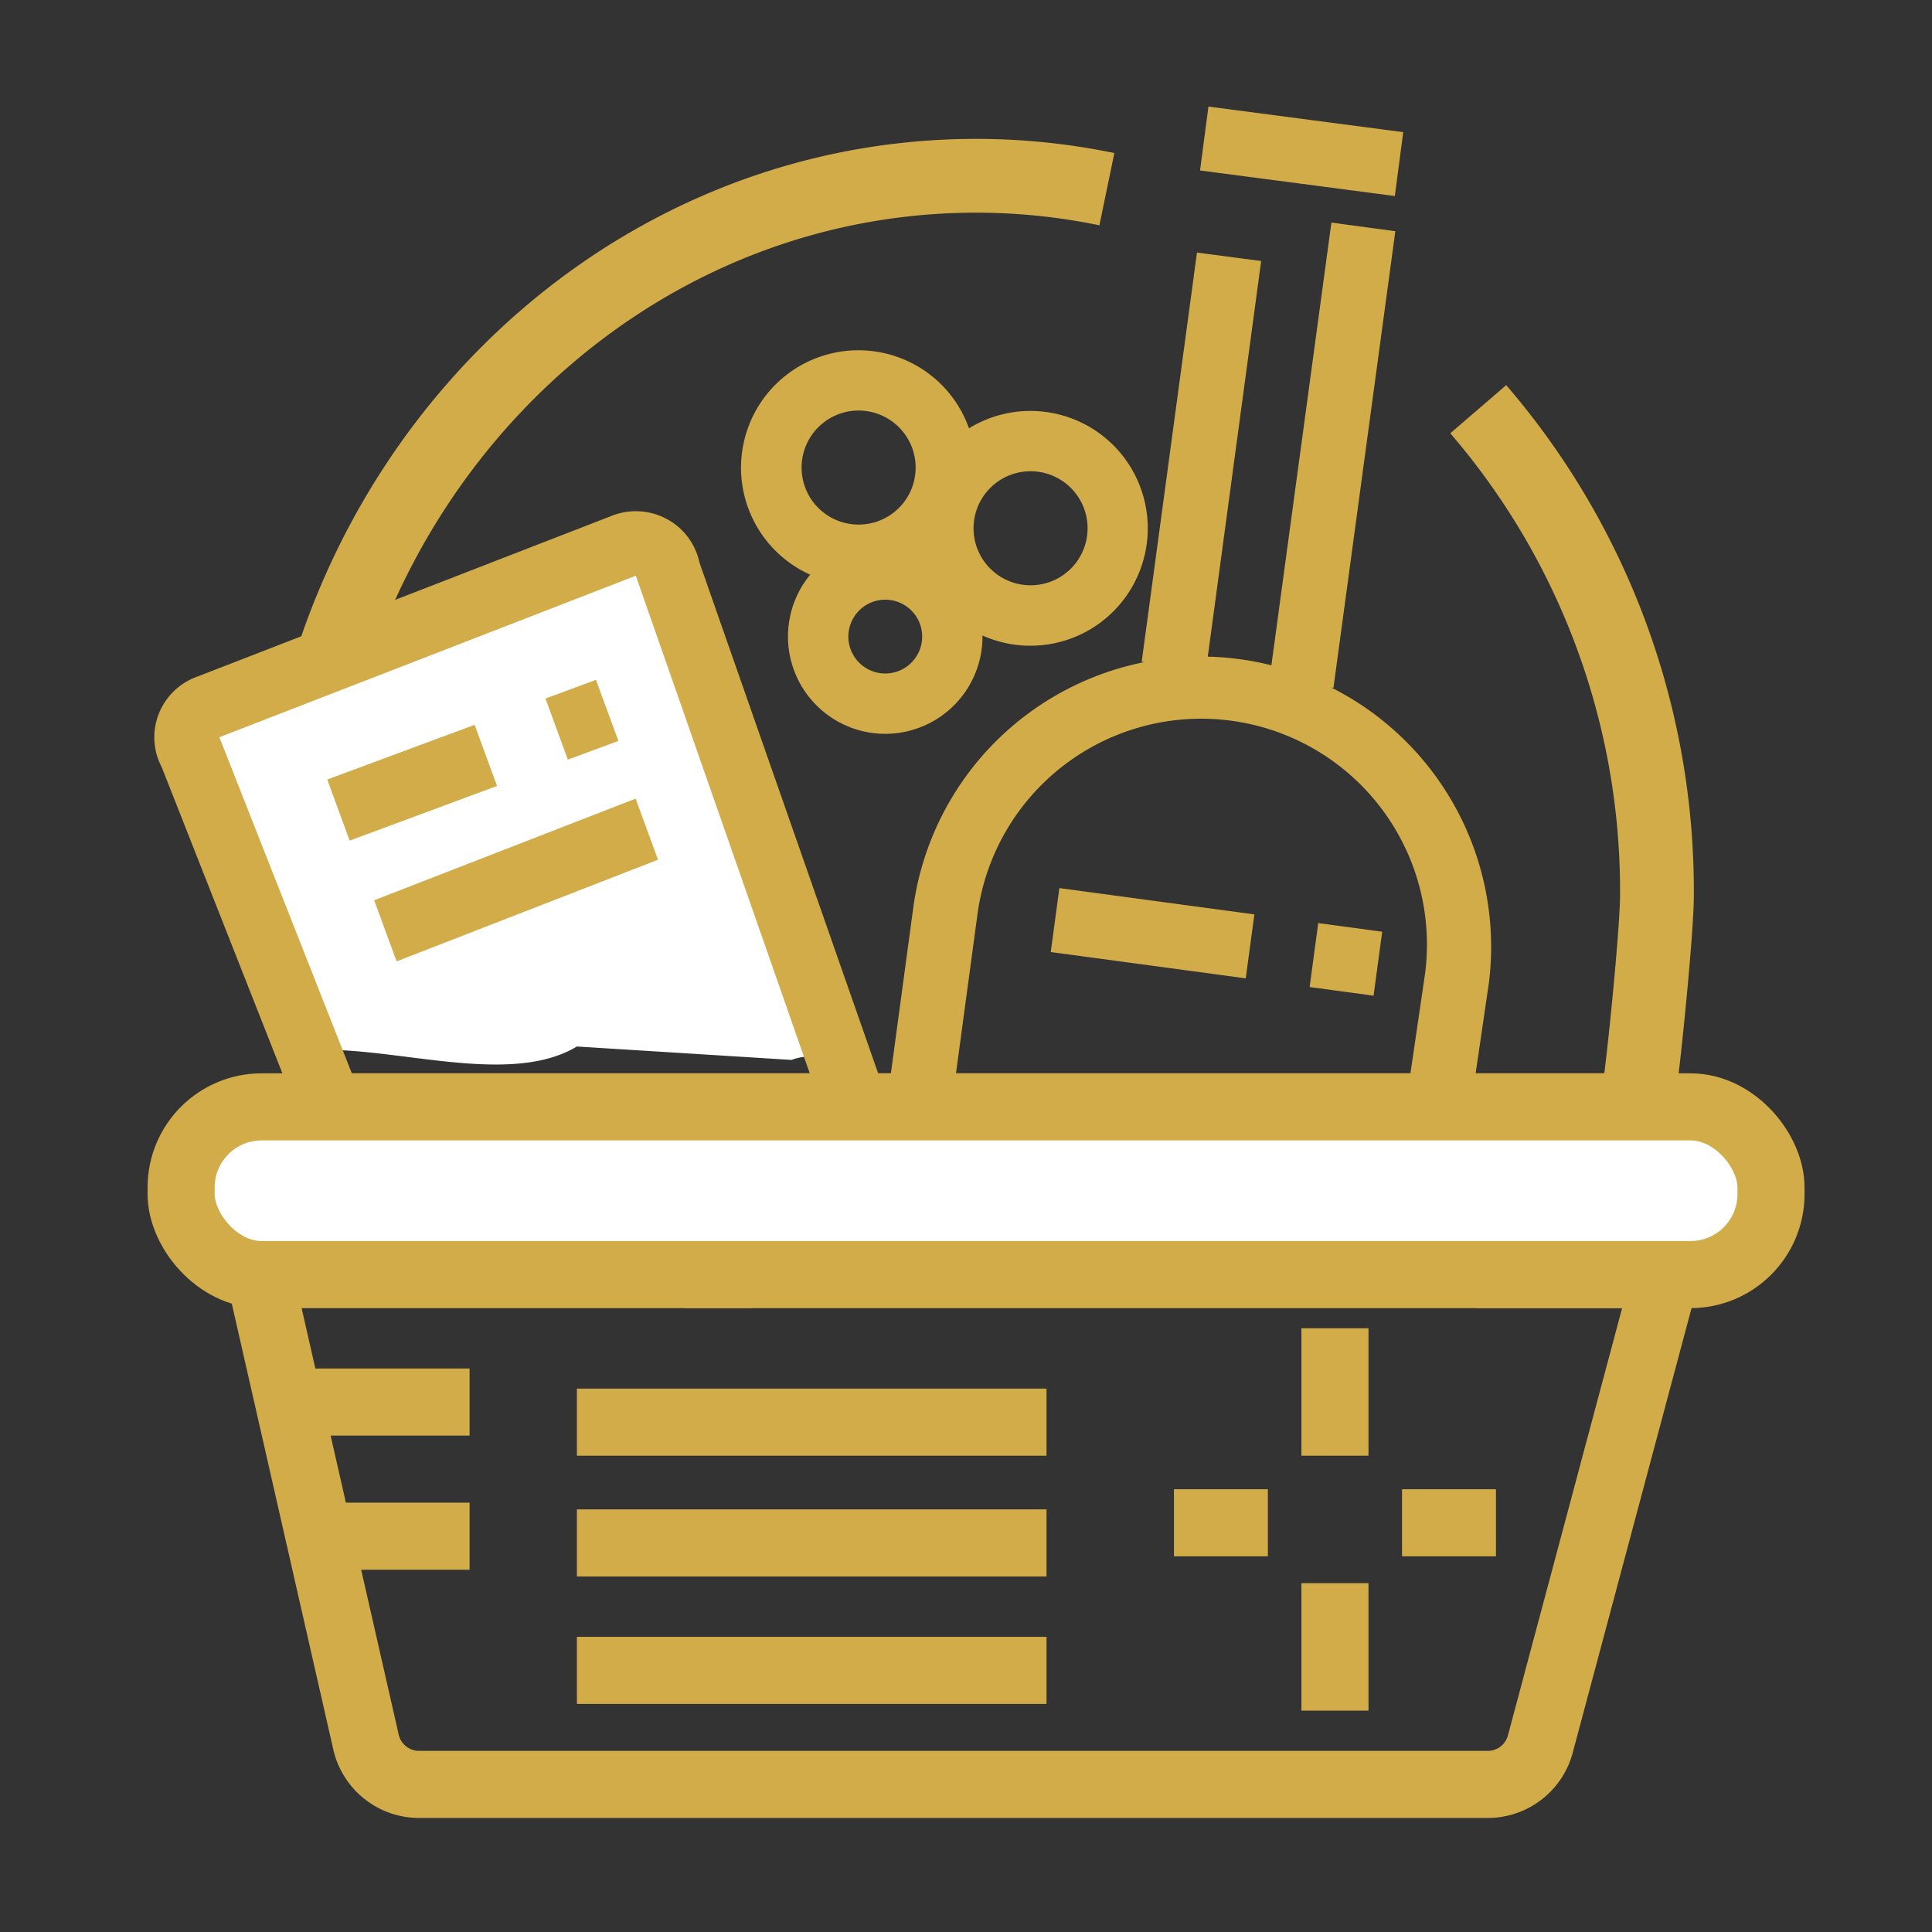
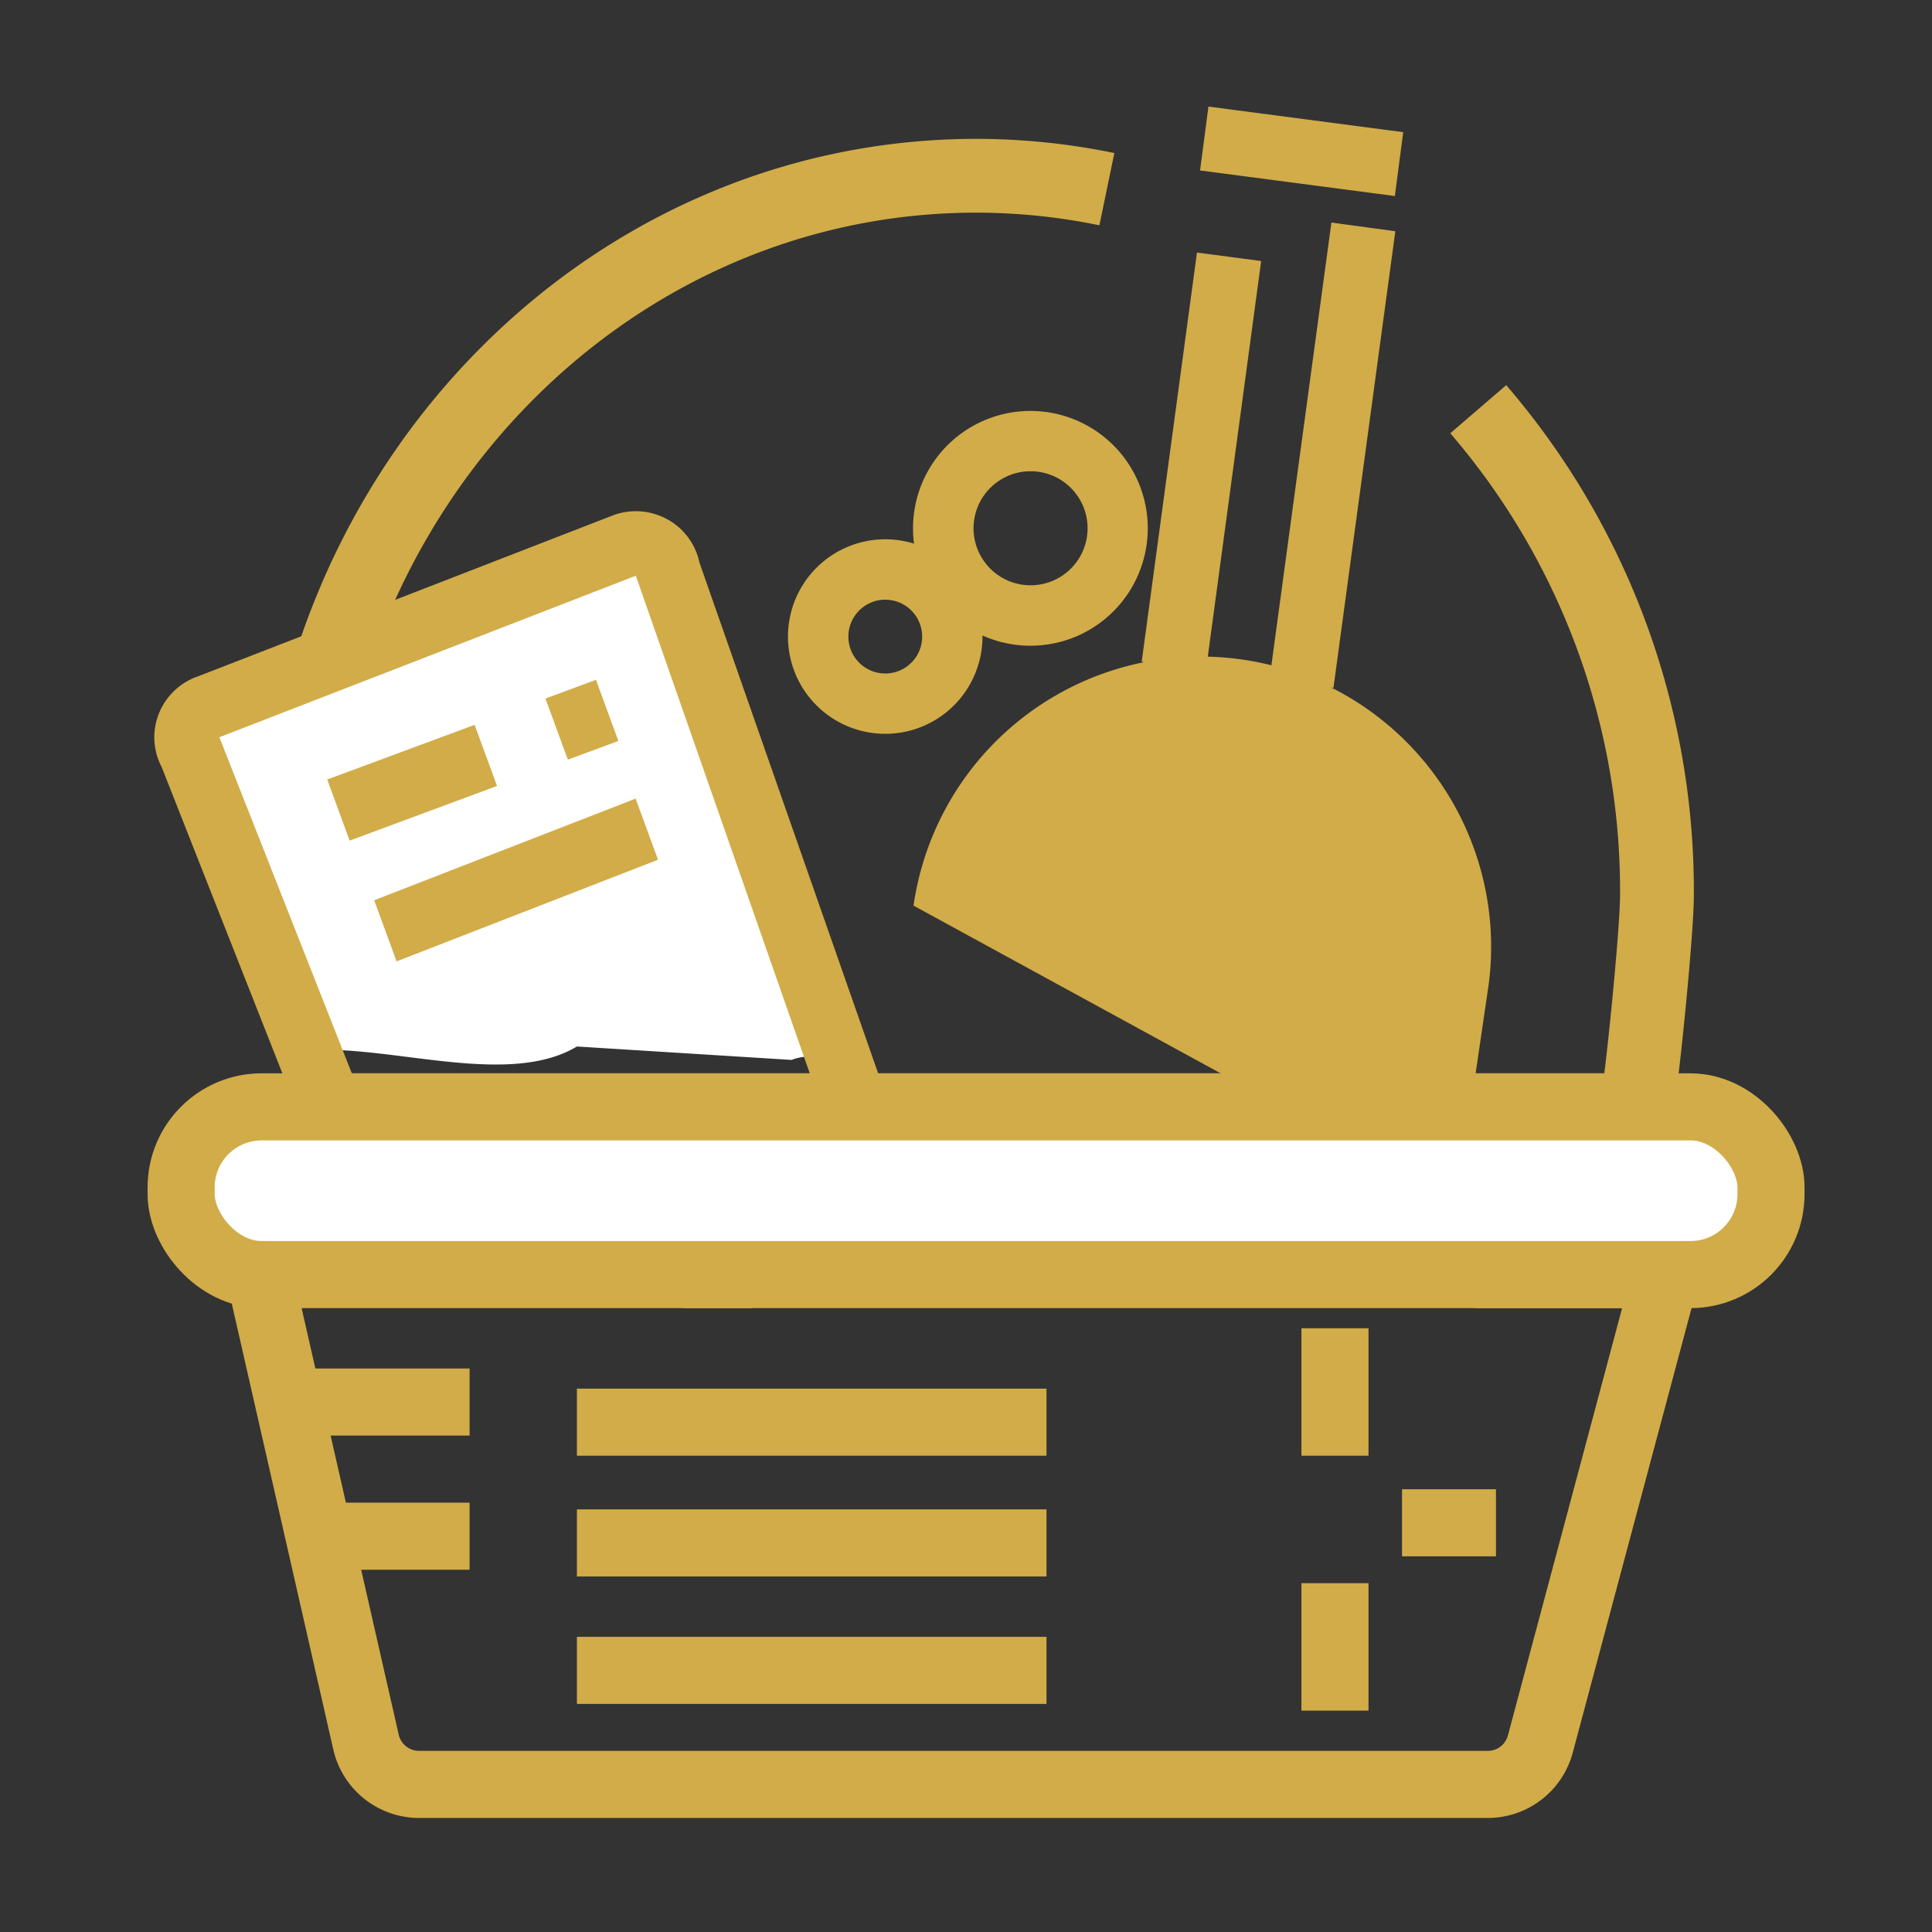
<svg xmlns="http://www.w3.org/2000/svg" id="Main" viewBox="0 0 288 288">
  <rect x="0" y="0" width="288" height="288" fill="#333333" stroke="none" />
  <defs>
    <style>.cls-1,.cls-3,.cls-4{fill:none;}.cls-2{fill:#d1ac48;}.cls-3,.cls-4,.cls-6{stroke:#d1ac48;stroke-miterlimit:10;}.cls-3,.cls-6{stroke-width:10px;}.cls-4{stroke-width:11px;}.cls-5,.cls-6{fill:#fff;}</style>
  </defs>
  <title>Interlfora-Icon-2.2 copy 4</title>
  <rect class="cls-1" width="288" height="288" />
  <rect class="cls-2" x="194" y="198" width="10" height="19" />
  <rect class="cls-2" x="194" y="236" width="10" height="19" />
  <rect class="cls-2" x="209" y="222" width="14" height="10" />
-   <rect class="cls-2" x="175" y="222" width="14" height="10" />
  <path class="cls-2" d="M140.19,106.83a14.5,14.5,0,1,1,3.71-20.17A14.51,14.51,0,0,1,140.19,106.83ZM128.84,90.37a5.5,5.5,0,1,0,7.65,1.4A5.5,5.5,0,0,0,128.84,90.37Z" />
-   <path class="cls-2" d="M137.9,84.12a17.5,17.5,0,1,1,4.47-24.34A17.52,17.52,0,0,1,137.9,84.12Zm-14.76-21.4A8.5,8.5,0,1,0,135,64.89,8.5,8.5,0,0,0,123.14,62.72Z" />
  <path class="cls-2" d="M163.56,93.15A17.5,17.5,0,1,1,168,68.81,17.52,17.52,0,0,1,163.56,93.15ZM148.8,71.75a8.5,8.5,0,1,0,11.82,2.17A8.5,8.5,0,0,0,148.8,71.75Z" />
  <path class="cls-3" d="M43.17,165H244.44a8.11,8.11,0,0,1,7.83,10.21L229.61,260a8.11,8.11,0,0,1-7.84,6H62.47a8.12,8.12,0,0,1-7.91-6.31l-19.3-84.78A8.11,8.11,0,0,1,43.17,165Z" />
  <line class="cls-3" x1="37" y1="189" x2="70" y2="189" />
  <line class="cls-3" x1="44" y1="209" x2="70" y2="209" />
  <line class="cls-3" x1="47" y1="229" x2="70" y2="229" />
  <line class="cls-3" x1="220" y1="190" x2="247" y2="190" />
  <line class="cls-3" x1="107" y1="195" x2="107" y2="165" />
  <line class="cls-3" x1="86" y1="249" x2="156" y2="249" />
  <line class="cls-3" x1="86" y1="230" x2="156" y2="230" />
  <line class="cls-3" x1="86" y1="212" x2="156" y2="212" />
  <path class="cls-4" d="M165,28.2a96.54,96.54,0,0,0-19.5-2C89.44,26.23,44,74.18,44,133.34a113.7,113.7,0,0,0,1,15.43" />
  <path class="cls-4" d="M244.5,161.5c.69-5,2.5-22.92,2.5-28.16A110.08,110.08,0,0,0,220.36,61" />
  <path class="cls-5" d="M118,158l-32-2c-10,6-27,0-39.12.52L30.64,112.7c1.93-6.09,4.66-12.38,10.23-14.58L87,80a10.83,10.83,0,0,1,14,6.11l27.62,70.08C130.86,161.71,123.57,155.81,118,158Z" />
  <path class="cls-2" d="M44.77,166.79l8.61-4.42L32.7,109.9,94.78,85.82l27.51,78.71,9.5-2L104.26,83.84a9.59,9.59,0,0,0-4.75-6.41,9.75,9.75,0,0,0-8-.66L29.44,100.85a9.65,9.65,0,0,0-5.76,5.53,9.51,9.51,0,0,0,.41,7.94Z" />
  <polygon class="cls-2" points="92.18 110.45 88.84 101.34 81.31 104.13 84.65 113.24 92.18 110.45" />
  <polygon class="cls-2" points="74.09 117.16 70.75 108.05 48.78 116.2 52.12 125.31 74.09 117.16" />
  <polygon class="cls-2" points="98.09 128.16 94.75 119.05 55.78 134.2 59.12 143.31 98.09 128.16" />
  <rect class="cls-2" x="195.84" y="138.22" width="9.62" height="9.62" transform="translate(32.07 322.75) rotate(-82.32)" />
  <rect class="cls-2" x="167.02" y="124.47" width="9.62" height="29.33" transform="translate(10.96 290.81) rotate(-82.32)" />
  <rect class="cls-2" x="189.98" y="7.78" width="9.62" height="29.33" transform="matrix(0.13, -0.99, 0.99, 0.13, 146.49, 212.48)" />
-   <path class="cls-2" d="M209.65,164.11l2.76-18.82a33.65,33.65,0,0,0-66.7-9l-3.45,25.54-9.53-1.29L136.18,135a43.27,43.27,0,0,1,85.76,11.57l-2.76,18.83Z" />
+   <path class="cls-2" d="M209.65,164.11l2.76-18.82l-3.45,25.54-9.53-1.29L136.18,135a43.27,43.27,0,0,1,85.76,11.57l-2.76,18.83Z" />
  <path class="cls-2" d="M170.19,98.65l8.24-61L188,38.91l-8.68,64.34A17.4,17.4,0,0,0,170.19,98.65ZM208,34.47l-9.53-1.29-9,66.4s8.77,3.2,9.31,2.93Z" />
  <rect class="cls-6" x="27" y="165" width="237" height="25" rx="12" />
</svg>